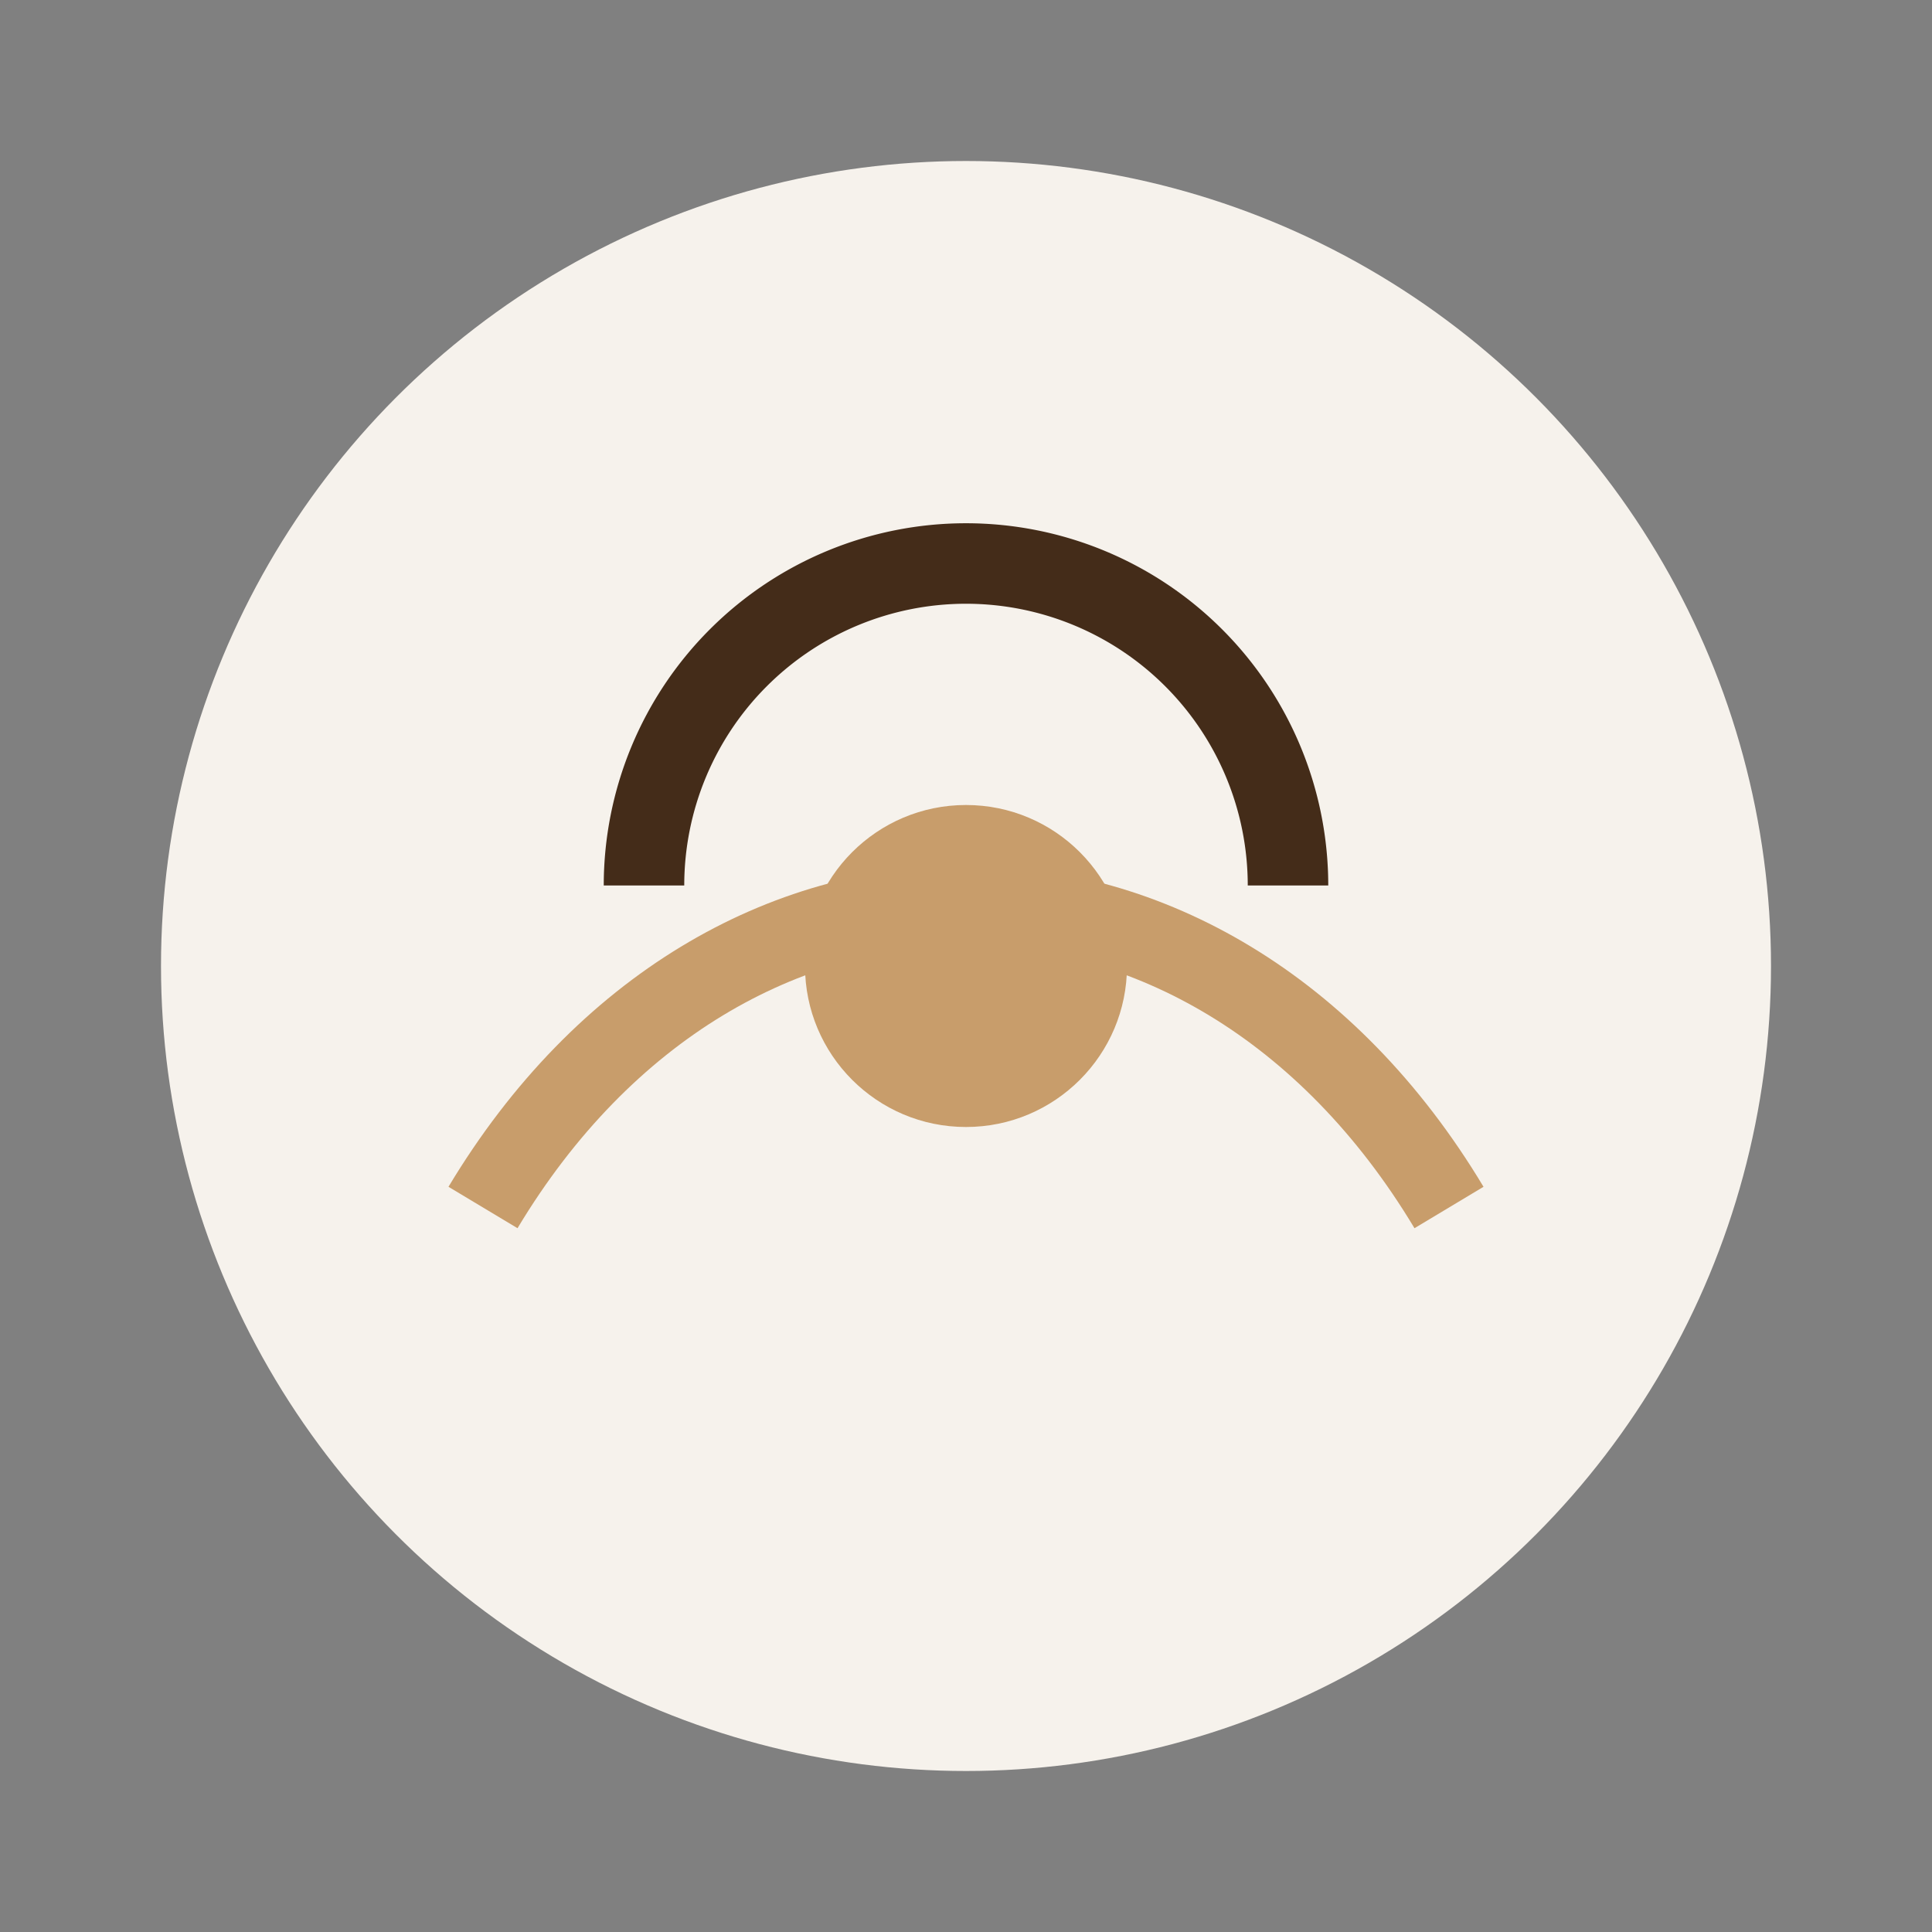
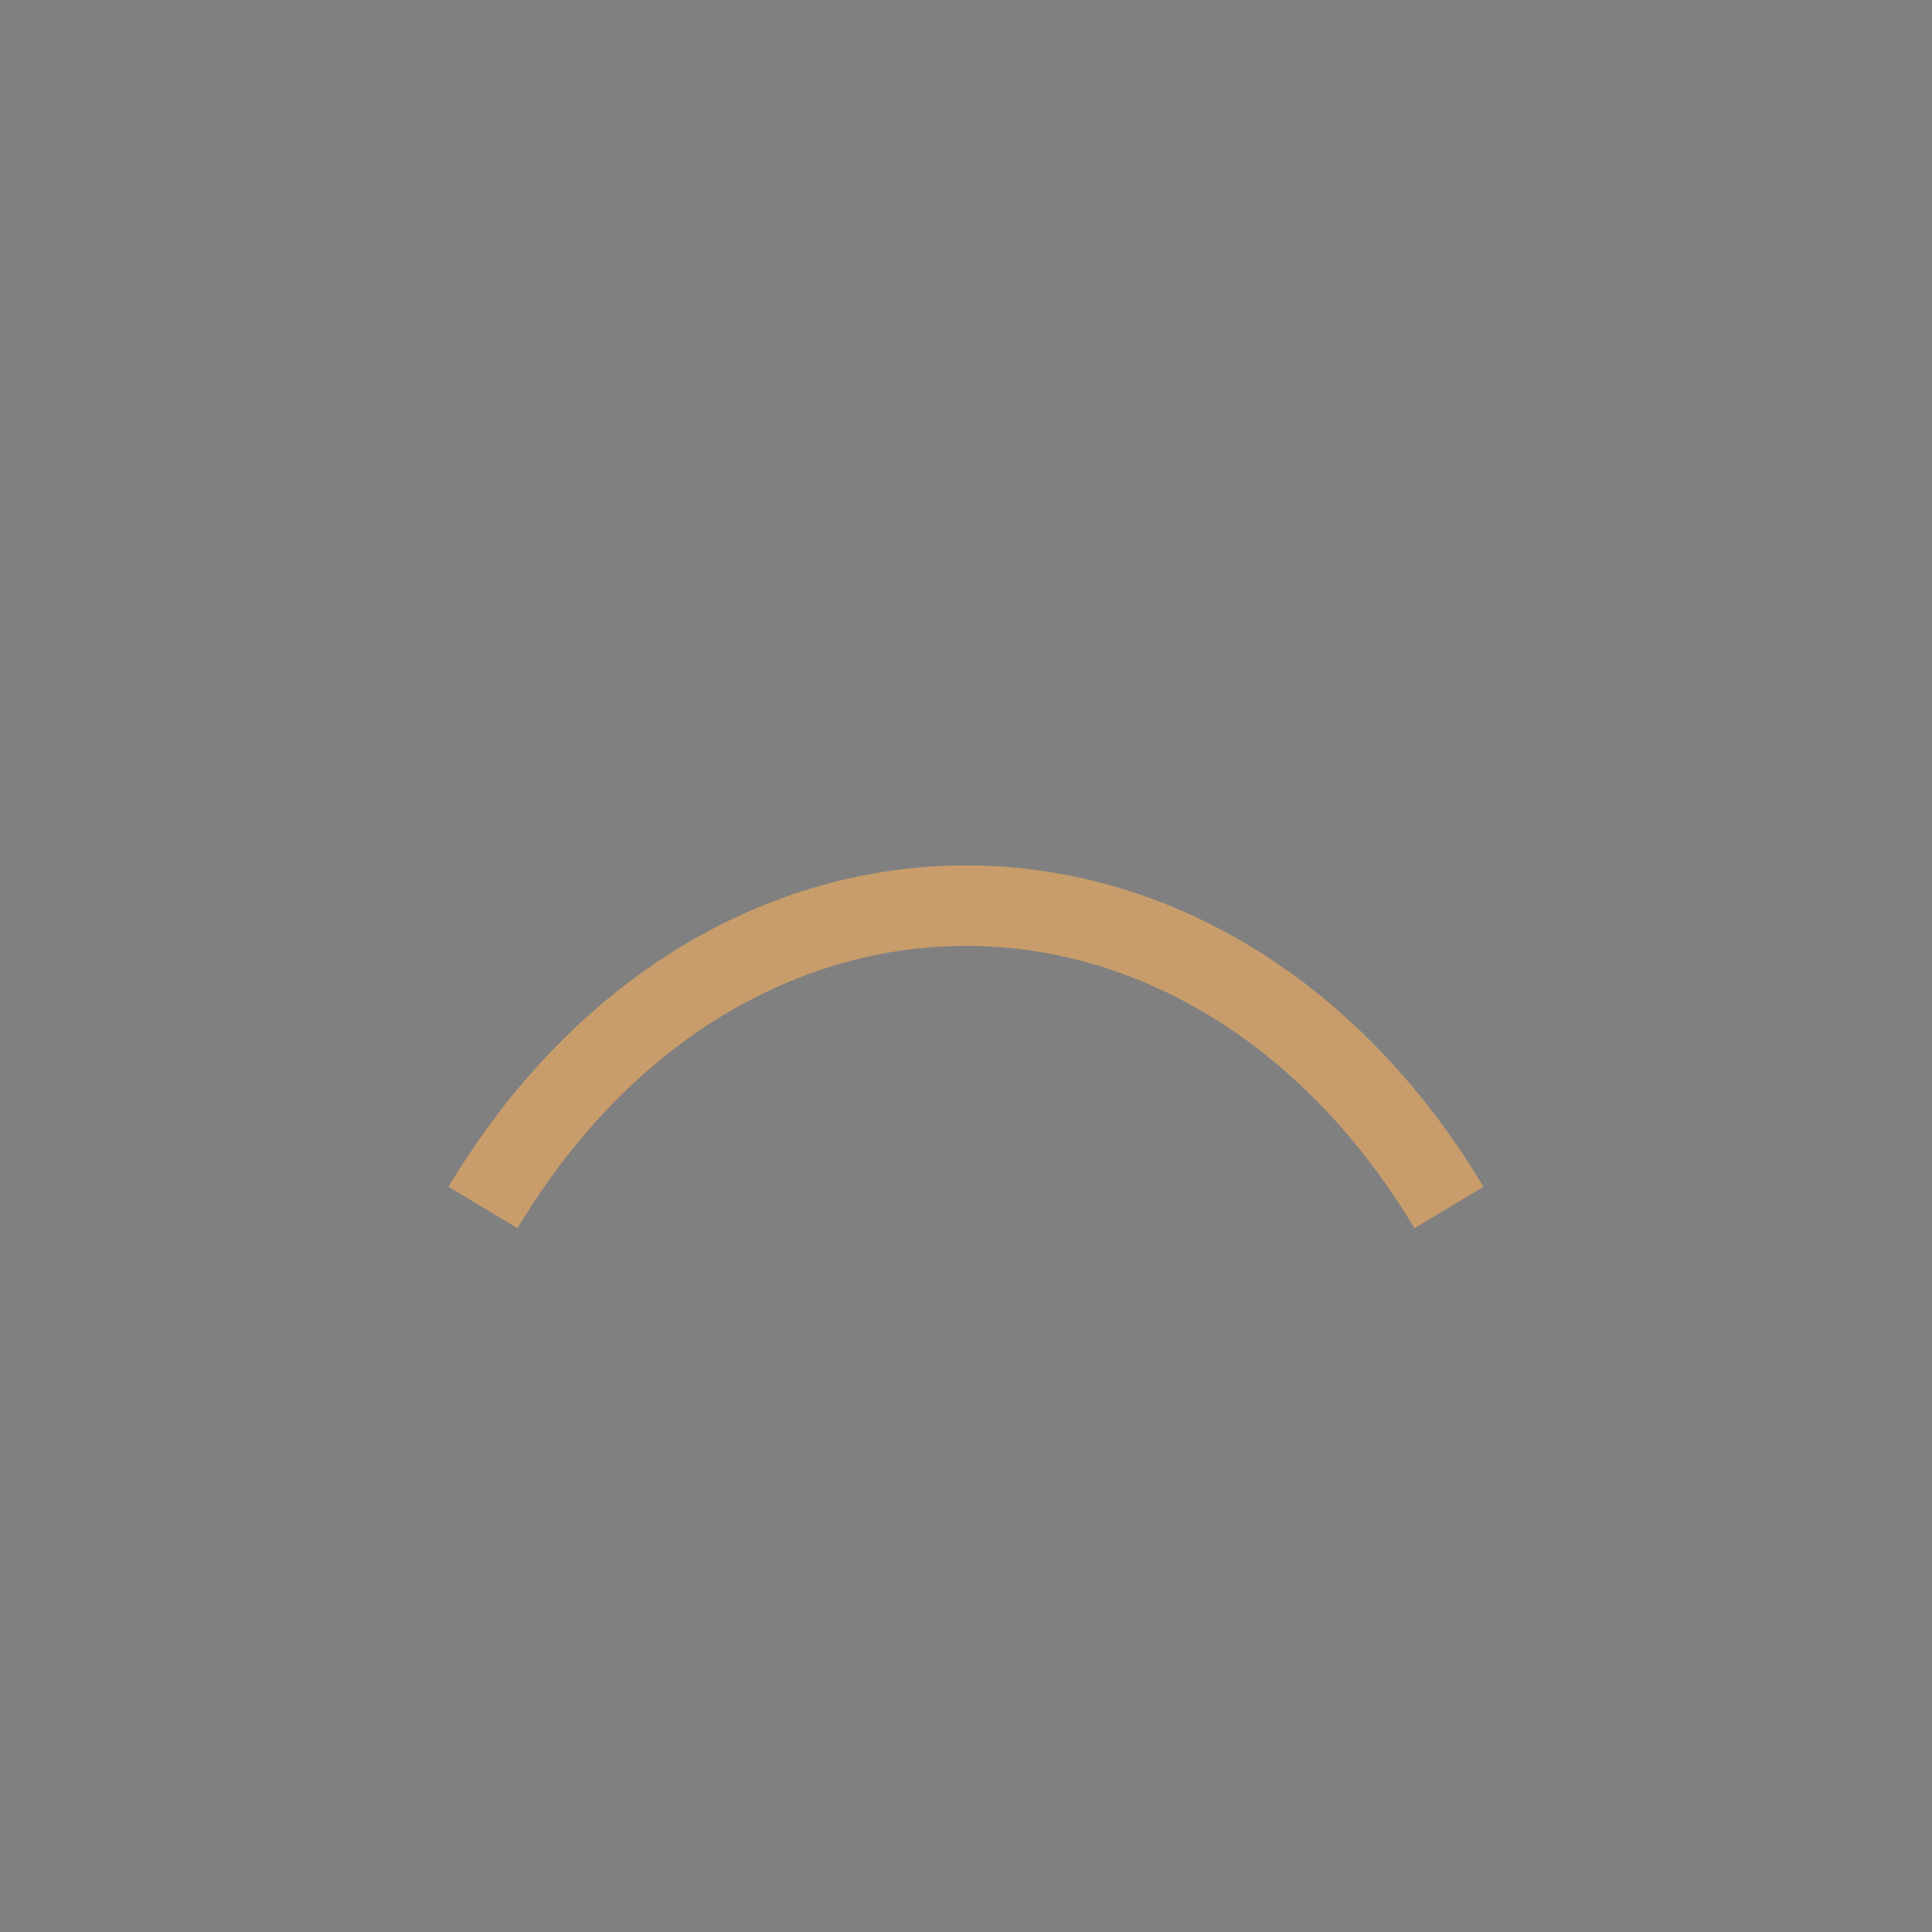
<svg xmlns="http://www.w3.org/2000/svg" width="48" height="48" viewBox="0 0 48 48">
  <rect x="0" y="0" width="48" height="48" fill="#808080" stroke="none" />
-   <circle cx="24" cy="24" r="20" fill="#F6F2EC" />
  <path d="M12 30c6-10 18-10 24 0" fill="none" stroke="#C89D6B" stroke-width="2" />
-   <path d="M16 22a8 8 0 0 1 16 0" fill="none" stroke="#442C19" stroke-width="2" />
-   <circle cx="24" cy="24" r="4" fill="#C89D6B" />
</svg>